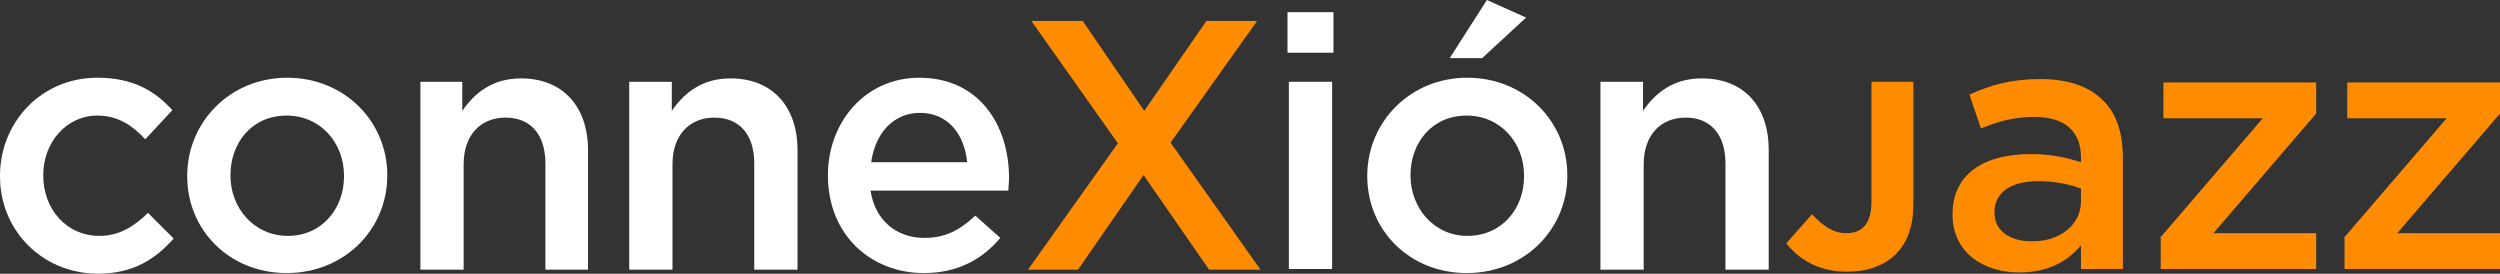
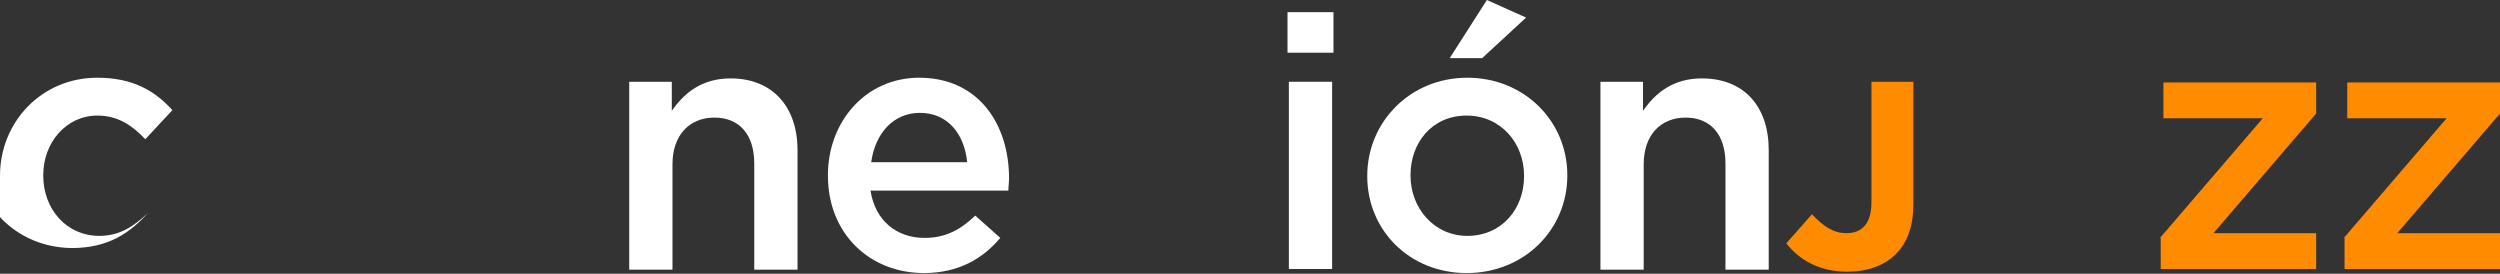
<svg xmlns="http://www.w3.org/2000/svg" xmlns:ns1="http://www.inkscape.org/namespaces/inkscape" xmlns:ns2="http://sodipodi.sourceforge.net/DTD/sodipodi-0.dtd" version="1.1" id="Vrstva_1" x="0px" y="0px" viewBox="0 0 369.9 40.5" xml:space="preserve" ns1:version="0.91 r13725" ns2:docname="logo.svg" width="369.9" height="40.5">
  <rect x="0" y="0" width="369.9" height="40.5" fill="#333333" stroke="none" />
  <defs id="defs35" />
  <ns2:namedview pagecolor="#ffffff" bordercolor="#666666" borderopacity="1" objecttolerance="10" gridtolerance="10" guidetolerance="10" ns1:pageopacity="0" ns1:pageshadow="2" ns1:window-width="765" ns1:window-height="480" id="namedview33" showgrid="false" fit-margin-top="0" fit-margin-left="0" fit-margin-right="0" fit-margin-bottom="0" ns1:zoom="0.28031832" ns1:cx="194.94999" ns1:cy="-55.450012" ns1:window-x="0" ns1:window-y="24" ns1:window-maximized="0" ns1:current-layer="Vrstva_1" />
  <style type="text/css" id="style3">
	.st0{fill:#FFFFFF;}
	.st1{fill:#FF8C00;}
</style>
  <g id="g5" transform="translate(-102.7,-325)">
-     <path class="st0" d="m 102.7,351.1 0,-0.1 c 0,-7.9 6.1,-14.5 14.4,-14.5 5.2,0 8.5,1.9 11.1,4.8 l -4,4.3 c -1.9,-2 -4,-3.5 -7.1,-3.5 -4.6,0 -8,4 -8,8.8 l 0,0.1 c 0,4.9 3.4,8.9 8.3,8.9 3,0 5.1,-1.4 7.2,-3.4 l 3.8,3.8 c -2.7,3 -5.9,5.2 -11.3,5.2 -8.3,-0.1 -14.4,-6.5 -14.4,-14.4 z" id="path7" ns1:connector-curvature="0" style="fill:#ffffff" />
-     <path class="st0" d="m 130.4,351.1 0,-0.1 c 0,-7.9 6.3,-14.5 14.8,-14.5 8.5,0 14.8,6.5 14.8,14.4 l 0,0.1 c 0,7.9 -6.3,14.4 -14.9,14.4 -8.5,0 -14.7,-6.4 -14.7,-14.3 z m 23.2,0 0,-0.1 c 0,-4.9 -3.5,-8.9 -8.5,-8.9 -5.1,0 -8.3,4 -8.3,8.8 l 0,0.1 c 0,4.8 3.5,8.9 8.5,8.9 5,0 8.3,-4 8.3,-8.8 z" id="path9" ns1:connector-curvature="0" style="fill:#ffffff" />
-     <path class="st0" d="m 164.7,337.1 6.4,0 0,4.3 c 1.8,-2.6 4.4,-4.8 8.7,-4.8 6.2,0 9.9,4.2 9.9,10.6 l 0,17.7 -6.3,0 0,-15.7 c 0,-4.3 -2.2,-6.8 -5.9,-6.8 -3.7,0 -6.2,2.6 -6.2,6.9 l 0,15.6 -6.4,0 0,-27.8 z" id="path11" ns1:connector-curvature="0" style="fill:#ffffff" />
+     <path class="st0" d="m 102.7,351.1 0,-0.1 c 0,-7.9 6.1,-14.5 14.4,-14.5 5.2,0 8.5,1.9 11.1,4.8 l -4,4.3 c -1.9,-2 -4,-3.5 -7.1,-3.5 -4.6,0 -8,4 -8,8.8 l 0,0.1 c 0,4.9 3.4,8.9 8.3,8.9 3,0 5.1,-1.4 7.2,-3.4 c -2.7,3 -5.9,5.2 -11.3,5.2 -8.3,-0.1 -14.4,-6.5 -14.4,-14.4 z" id="path7" ns1:connector-curvature="0" style="fill:#ffffff" />
    <path class="st0" d="m 195.7,337.1 6.4,0 0,4.3 c 1.8,-2.6 4.4,-4.8 8.7,-4.8 6.2,0 9.9,4.2 9.9,10.6 l 0,17.7 -6.4,0 0,-15.7 c 0,-4.3 -2.2,-6.8 -5.9,-6.8 -3.7,0 -6.2,2.6 -6.2,6.9 l 0,15.6 -6.4,0 0,-27.8 z" id="path13" ns1:connector-curvature="0" style="fill:#ffffff" />
    <path class="st0" d="m 225.2,351 0,-0.1 c 0,-7.9 5.6,-14.4 13.5,-14.4 8.8,0 13.3,6.9 13.3,14.9 0,0.6 -0.1,1.2 -0.1,1.8 l -20.4,0 c 0.7,4.5 3.9,7 8,7 3.1,0 5.3,-1.2 7.5,-3.3 l 3.7,3.3 c -2.6,3.1 -6.2,5.2 -11.3,5.2 -8,0 -14.2,-5.8 -14.2,-14.4 z m 20.6,-2 c -0.4,-4.1 -2.8,-7.3 -7,-7.3 -3.9,0 -6.6,3 -7.2,7.3 l 14.2,0 z" id="path15" ns1:connector-curvature="0" style="fill:#ffffff" />
-     <path class="st1" d="m 288.7,328.1 -12.8,18 13.3,18.8 -7.6,0 -9.7,-14 -9.7,14 -7.4,0 13.3,-18.7 -12.8,-18.1 7.6,0 9.1,13.3 9.2,-13.3 7.5,0 z" id="path17" ns1:connector-curvature="0" style="fill:#ff8c00" />
    <path class="st0" d="m 293.2,326.8 6.8,0 0,6 -6.8,0 0,-6 z m 0.2,10.3 6.4,0 0,27.7 -6.4,0 0,-27.7 z" id="path19" ns1:connector-curvature="0" style="fill:#ffffff" />
    <path class="st0" d="m 305,351.1 0,-0.1 c 0,-7.9 6.3,-14.5 14.8,-14.5 8.5,0 14.8,6.5 14.8,14.4 l 0,0.1 c 0,7.9 -6.3,14.4 -14.9,14.4 -8.5,0 -14.7,-6.4 -14.7,-14.3 z m 23.2,0 0,-0.1 c 0,-4.9 -3.5,-8.9 -8.5,-8.9 -5.1,0 -8.3,4 -8.3,8.8 l 0,0.1 c 0,4.8 3.5,8.9 8.4,8.9 5.1,0 8.4,-4 8.4,-8.8 z m -5.5,-26.1 5.8,2.6 -6.5,6 -4.8,0 5.5,-8.6 z" id="path21" ns1:connector-curvature="0" style="fill:#ffffff" />
    <path class="st0" d="m 339.4,337.1 6.4,0 0,4.3 c 1.8,-2.6 4.4,-4.8 8.7,-4.8 6.3,0 9.9,4.2 9.9,10.6 l 0,17.7 -6.4,0 0,-15.7 c 0,-4.3 -2.2,-6.8 -5.9,-6.8 -3.7,0 -6.2,2.6 -6.2,6.9 l 0,15.6 -6.4,0 0,-27.8 z" id="path23" ns1:connector-curvature="0" style="fill:#ffffff" />
    <path class="st1" d="m 367,361 3.8,-4.3 c 1.6,1.7 3.1,2.8 5.1,2.8 2.3,0 3.7,-1.4 3.7,-4.6 l 0,-17.8 6.2,0 0,18.1 c 0,3.3 -0.9,5.7 -2.6,7.4 -1.7,1.7 -4.2,2.6 -7.2,2.6 -4.3,0 -7.2,-1.9 -9,-4.2 z" id="path25" ns1:connector-curvature="0" style="fill:#ff8c00" />
-     <path class="st1" d="m 391.6,356.8 0,-0.1 c 0,-6 4.7,-8.9 11.5,-8.9 3.1,0 5.3,0.5 7.5,1.2 l 0,-0.7 c 0,-3.9 -2.4,-6 -6.9,-6 -3.1,0 -5.4,0.7 -7.9,1.7 l -1.7,-5 c 3.1,-1.4 6.1,-2.3 10.5,-2.3 4.1,0 7.2,1.1 9.2,3.1 2.1,2 3,4.9 3,8.6 l 0,16.4 -6.2,0 0,-3.5 c -1.9,2.3 -4.8,4 -9,4 -5.3,0.1 -10,-2.9 -10,-8.5 z m 19,-2 0,-1.9 c -1.6,-0.6 -3.8,-1.1 -6.3,-1.1 -4.1,0 -6.5,1.7 -6.5,4.6 l 0,0.1 c 0,2.7 2.4,4.2 5.4,4.2 4.2,0.1 7.4,-2.4 7.4,-5.9 z" id="path27" ns1:connector-curvature="0" style="fill:#ff8c00" />
    <path class="st1" d="m 422.3,360.2 15.2,-17.7 -14.7,0 0,-5.3 22.6,0 0,4.6 -15.2,17.7 15.2,0 0,5.3 -23,0 0,-4.6 z" id="path29" ns1:connector-curvature="0" style="fill:#ff8c00" />
    <path class="st1" d="m 449.5,360.2 15.2,-17.7 -14.7,0 0,-5.3 22.6,0 0,4.6 -15.2,17.7 15.2,0 0,5.3 -23,0 0,-4.6 z" id="path31" ns1:connector-curvature="0" style="fill:#ff8c00" />
  </g>
</svg>